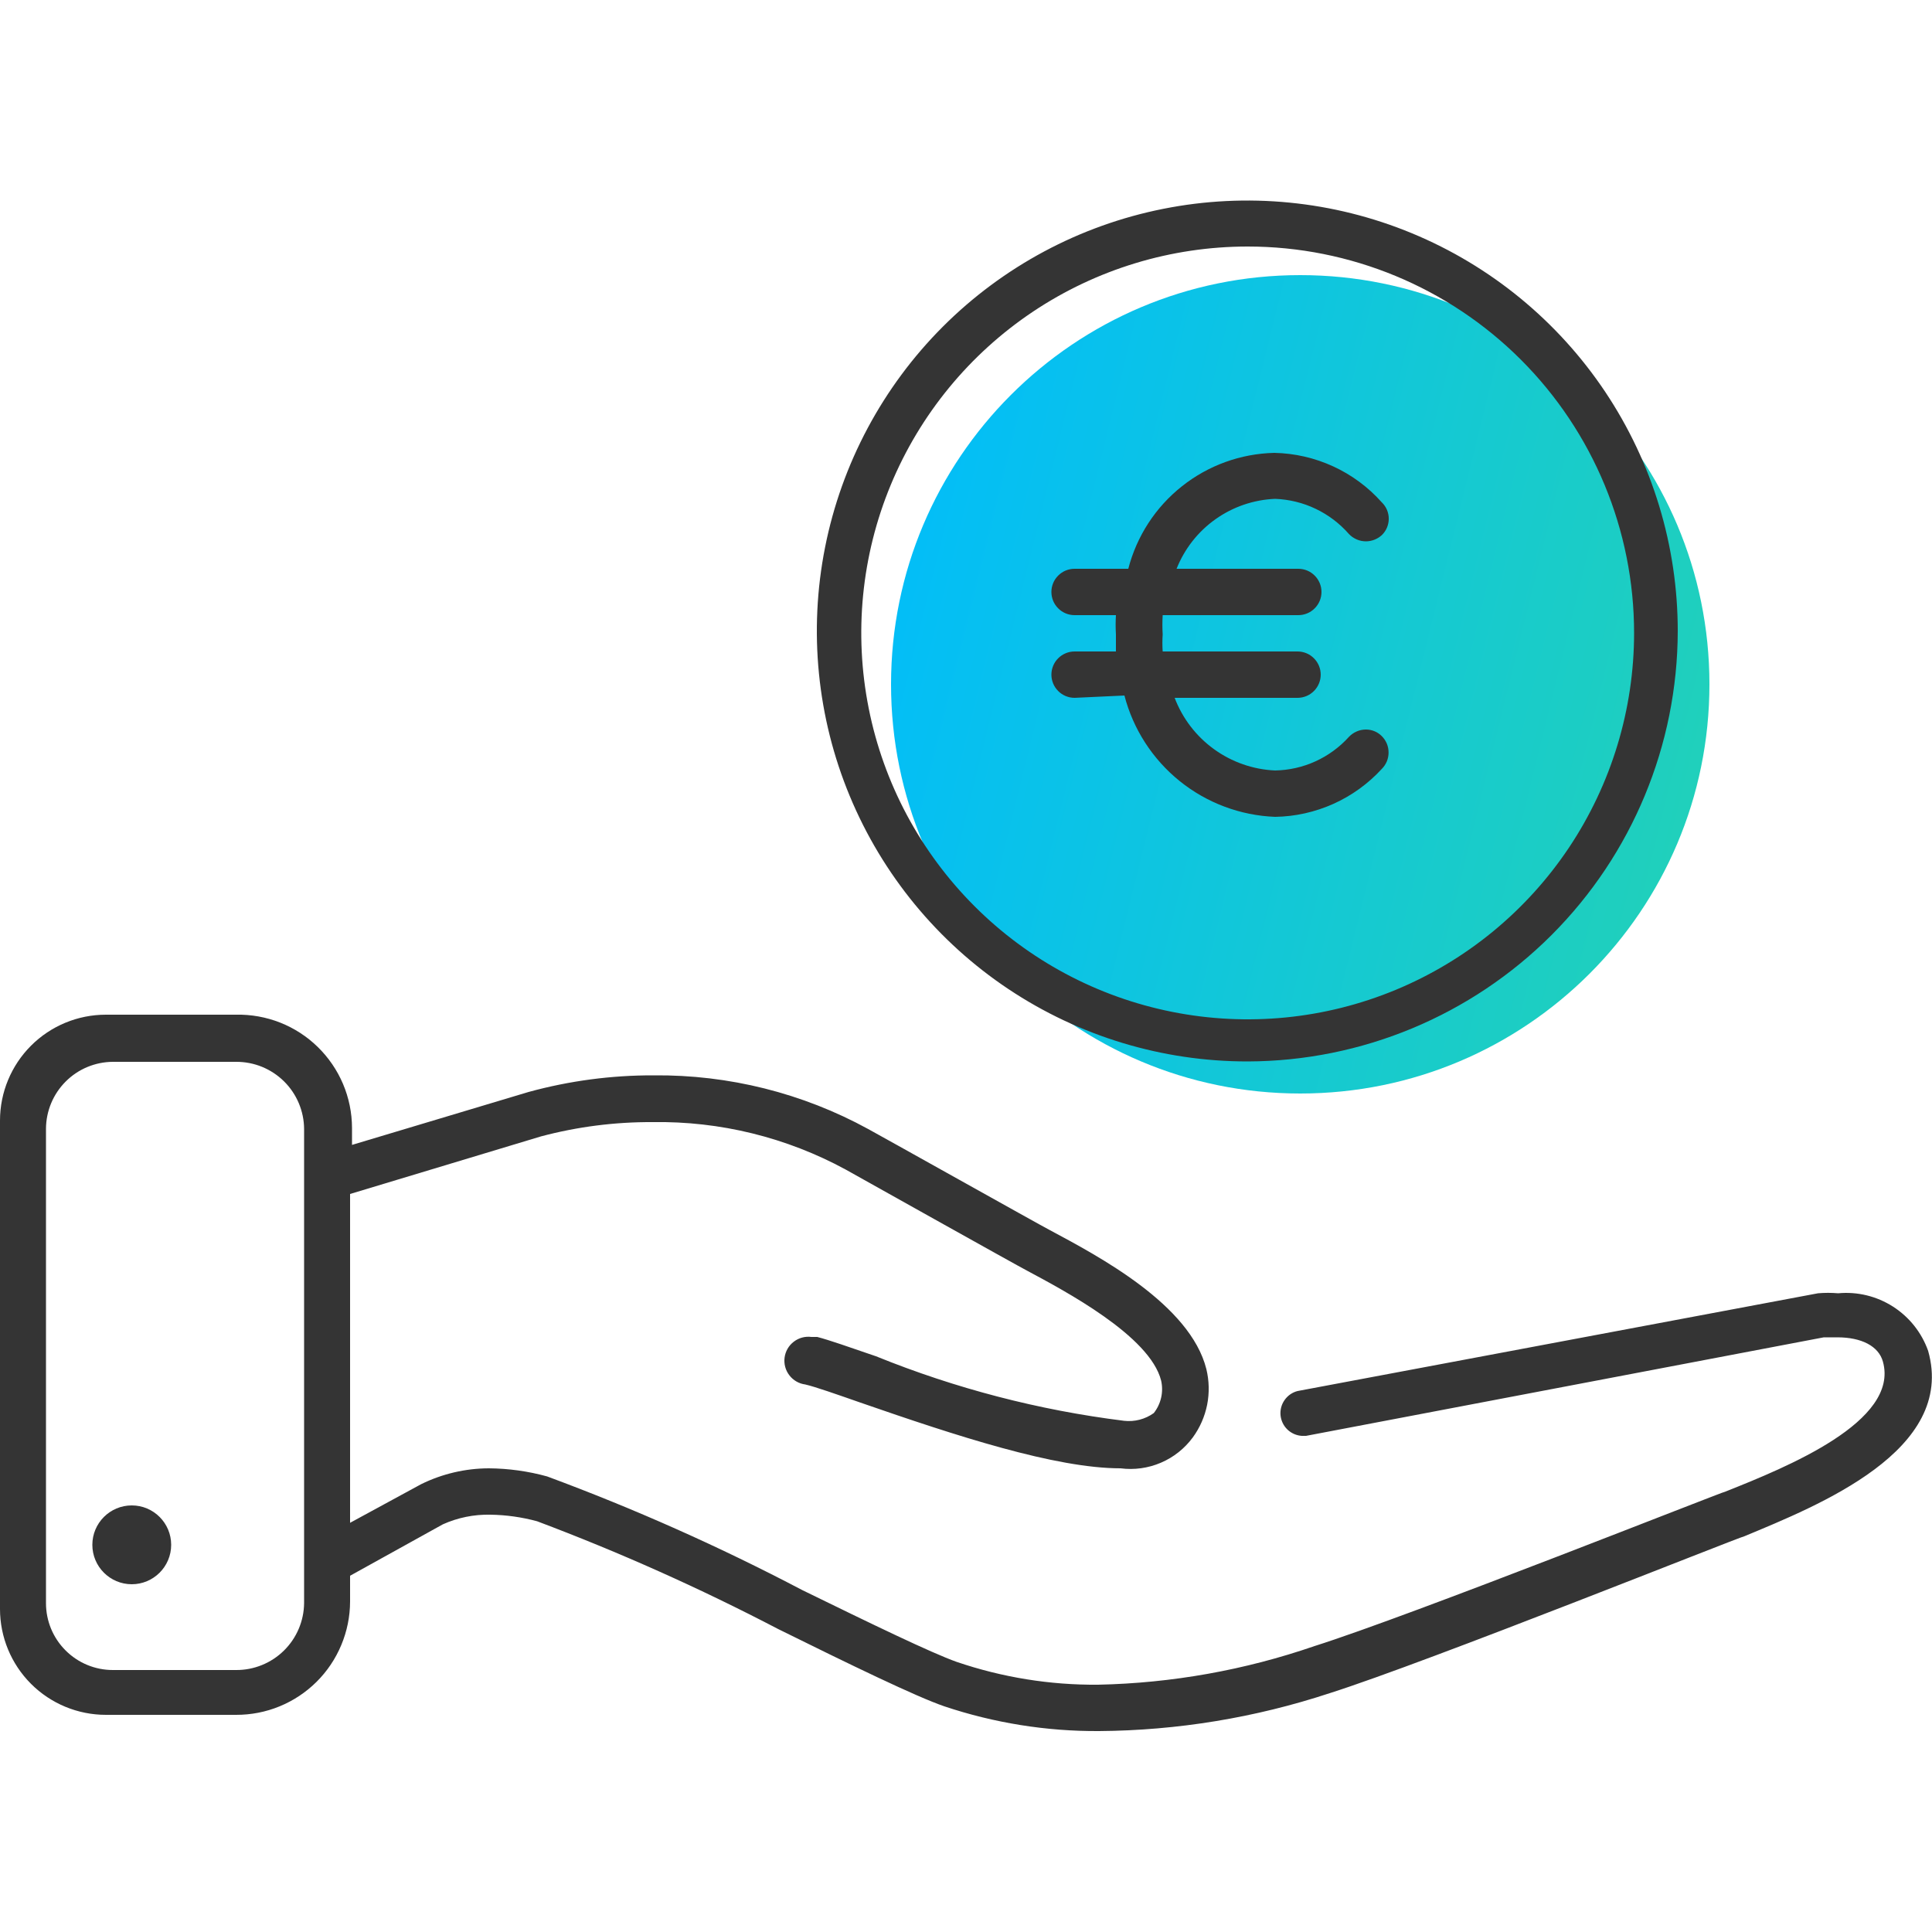
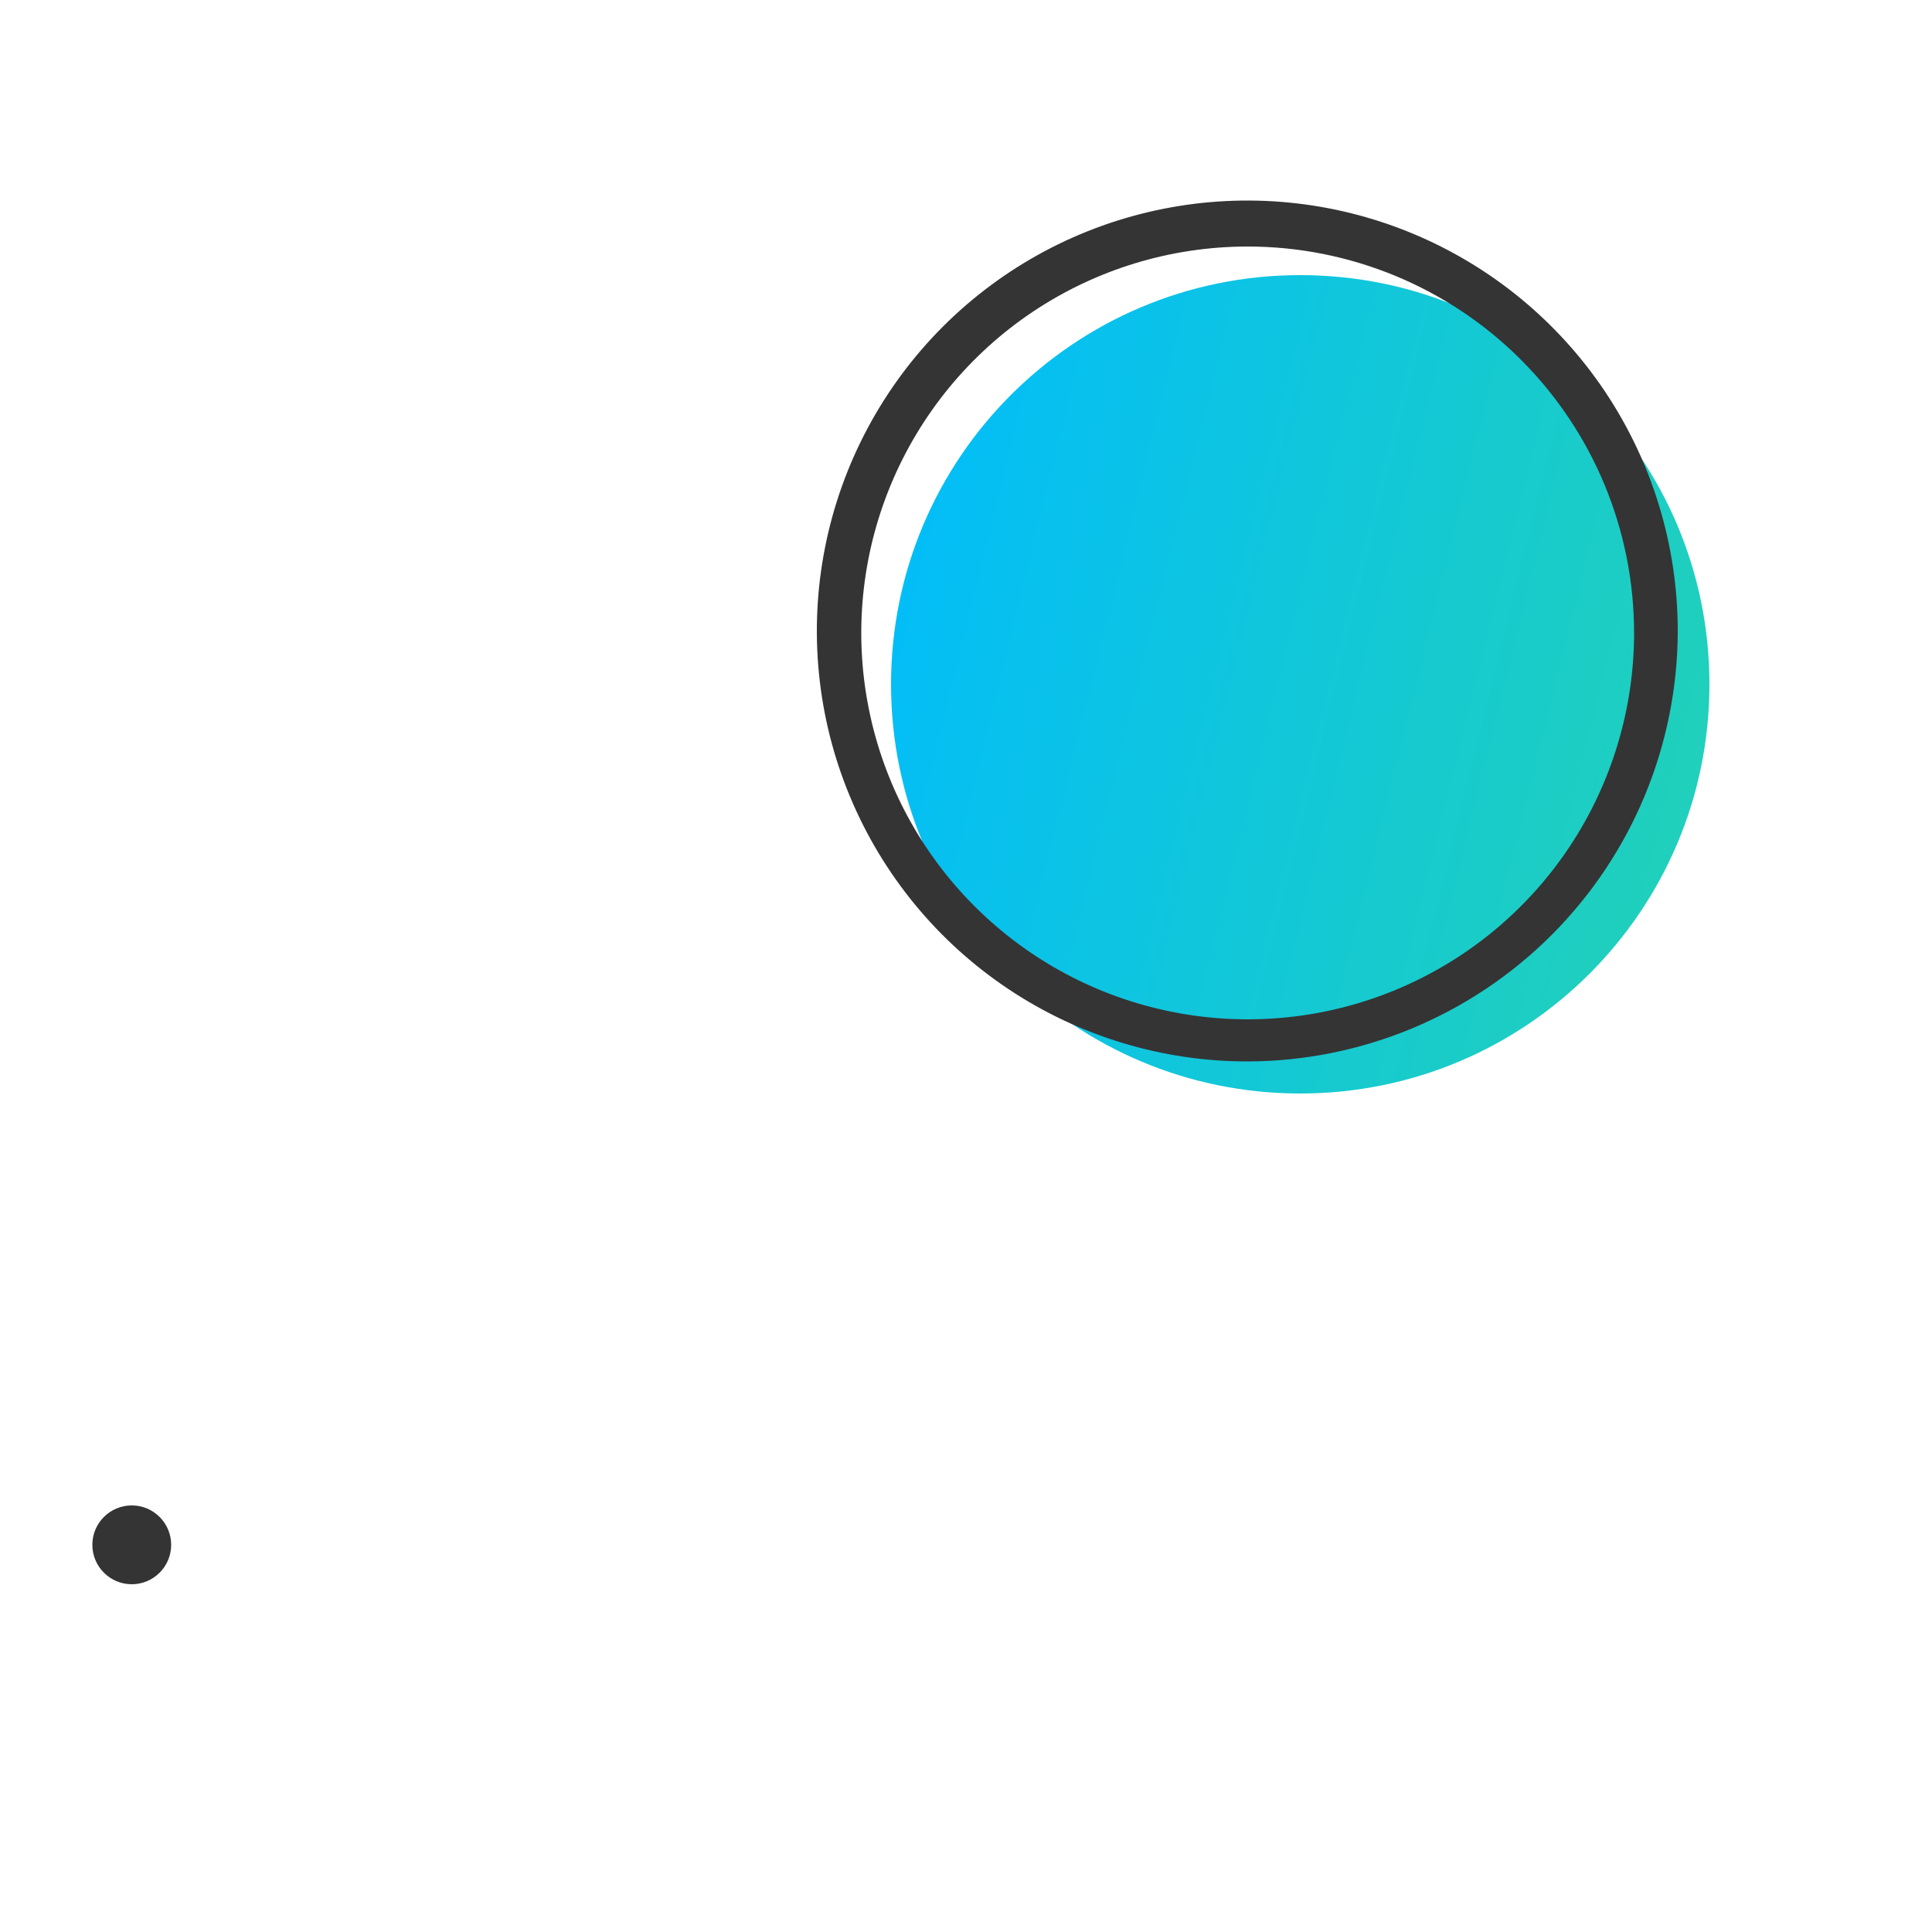
<svg xmlns="http://www.w3.org/2000/svg" width="50" height="50" viewBox="0 0 50 50" fill="none">
  <path d="M33.65 28.3C39.499 28.3 44.24 23.559 44.24 17.71C44.24 11.861 39.499 7.12 33.65 7.12C27.801 7.12 23.06 11.861 23.06 17.71C23.06 23.559 27.801 28.3 33.65 28.3Z" fill="url(#paint0_linear_682_130)" />
  <path d="M32.29 27.47C30.086 27.472 27.931 26.82 26.098 25.597C24.265 24.375 22.836 22.635 21.991 20.6C21.146 18.565 20.924 16.324 21.353 14.163C21.782 12.001 22.842 10.015 24.399 8.456C25.957 6.897 27.942 5.835 30.103 5.405C32.264 4.974 34.505 5.194 36.541 6.037C38.577 6.88 40.317 8.308 41.542 10.14C42.766 11.972 43.42 14.126 43.42 16.33C43.415 19.281 42.241 22.11 40.155 24.198C38.069 26.285 35.241 27.462 32.29 27.47ZM32.29 6.38C30.312 6.38 28.379 6.966 26.734 8.065C25.09 9.164 23.808 10.726 23.051 12.553C22.294 14.38 22.096 16.391 22.482 18.331C22.868 20.271 23.82 22.052 25.219 23.451C26.617 24.85 28.399 25.802 30.339 26.188C32.279 26.574 34.29 26.376 36.117 25.619C37.944 24.862 39.506 23.58 40.605 21.936C41.703 20.291 42.29 18.358 42.29 16.38C42.29 13.728 41.236 11.184 39.361 9.309C37.486 7.434 34.942 6.38 32.29 6.38Z" fill="#343434" />
-   <path d="M33 21.14C32.099 21.105 31.233 20.78 30.531 20.215C29.829 19.649 29.327 18.873 29.1 18L27.81 18.06C27.731 18.06 27.653 18.044 27.58 18.014C27.508 17.984 27.441 17.94 27.386 17.884C27.33 17.828 27.286 17.762 27.256 17.69C27.226 17.617 27.21 17.539 27.21 17.46C27.21 17.381 27.226 17.303 27.256 17.23C27.286 17.158 27.33 17.091 27.386 17.036C27.441 16.98 27.508 16.936 27.58 16.906C27.653 16.875 27.731 16.86 27.81 16.86H28.88C28.88 16.72 28.88 16.57 28.88 16.42C28.87 16.253 28.87 16.087 28.88 15.92H27.81C27.651 15.92 27.498 15.857 27.386 15.744C27.273 15.632 27.21 15.479 27.21 15.32C27.21 15.161 27.273 15.008 27.386 14.896C27.498 14.783 27.651 14.72 27.81 14.72H29.2C29.418 13.877 29.904 13.127 30.587 12.586C31.269 12.044 32.109 11.74 32.98 11.72C33.506 11.731 34.025 11.85 34.503 12.07C34.982 12.29 35.41 12.607 35.76 13C35.817 13.055 35.863 13.121 35.894 13.194C35.925 13.267 35.941 13.346 35.941 13.425C35.941 13.504 35.925 13.583 35.894 13.656C35.863 13.729 35.817 13.795 35.76 13.85C35.648 13.952 35.502 14.009 35.35 14.01C35.268 14.01 35.186 13.993 35.111 13.96C35.035 13.927 34.967 13.88 34.91 13.82C34.67 13.546 34.377 13.324 34.049 13.168C33.721 13.011 33.364 12.924 33 12.91C32.445 12.933 31.909 13.116 31.457 13.437C31.004 13.758 30.654 14.204 30.45 14.72H33.6C33.759 14.72 33.912 14.783 34.024 14.896C34.137 15.008 34.2 15.161 34.2 15.32C34.2 15.479 34.137 15.632 34.024 15.744C33.912 15.857 33.759 15.92 33.6 15.92H30.09C30.08 16.087 30.08 16.253 30.09 16.42C30.08 16.567 30.08 16.713 30.09 16.86H33.58C33.739 16.86 33.892 16.923 34.004 17.036C34.117 17.148 34.18 17.301 34.18 17.46C34.18 17.619 34.117 17.772 34.004 17.884C33.892 17.997 33.739 18.06 33.58 18.06H30.4C30.602 18.593 30.957 19.055 31.419 19.389C31.881 19.723 32.43 19.915 33 19.94C33.361 19.933 33.717 19.853 34.045 19.703C34.374 19.553 34.668 19.338 34.91 19.07C34.967 19.01 35.035 18.963 35.111 18.93C35.186 18.897 35.268 18.88 35.35 18.88C35.504 18.88 35.651 18.941 35.76 19.05C35.816 19.106 35.86 19.172 35.891 19.245C35.921 19.318 35.936 19.396 35.936 19.475C35.936 19.554 35.921 19.632 35.891 19.705C35.86 19.778 35.816 19.844 35.76 19.9C35.408 20.283 34.982 20.591 34.508 20.804C34.033 21.017 33.52 21.132 33 21.14Z" fill="#343434" />
-   <path d="M28.44 44.8C27.081 44.808 25.729 44.591 24.44 44.16C23.71 43.91 21.98 43.07 20.14 42.16C18.118 41.105 16.034 40.173 13.9 39.37C13.505 39.263 13.099 39.206 12.69 39.2C12.267 39.191 11.846 39.276 11.46 39.45L9.06 40.78V41.45C9.059 41.836 8.981 42.218 8.832 42.574C8.683 42.931 8.466 43.254 8.192 43.526C7.918 43.798 7.593 44.014 7.236 44.16C6.879 44.307 6.496 44.381 6.11 44.38H2.74C2.013 44.38 1.316 44.091 0.803 43.578C0.289 43.064 0 42.367 0 41.64L0 29C0 28.273 0.289 27.576 0.803 27.062C1.316 26.549 2.013 26.26 2.74 26.26H6.11C6.5 26.252 6.888 26.322 7.251 26.465C7.614 26.609 7.945 26.823 8.224 27.096C8.503 27.369 8.726 27.695 8.878 28.054C9.03 28.413 9.109 28.8 9.11 29.19V29.63L13.68 28.26C14.736 27.971 15.825 27.826 16.92 27.83C18.858 27.811 20.77 28.289 22.47 29.22C22.66 29.32 26.98 31.74 27.16 31.83C28.43 32.51 30.8 33.76 31.22 35.43C31.294 35.733 31.301 36.048 31.241 36.354C31.18 36.659 31.054 36.948 30.87 37.2C30.658 37.488 30.373 37.715 30.044 37.855C29.715 37.996 29.355 38.046 29 38C27.31 38 24.75 37.16 22.27 36.3C21.64 36.08 21.1 35.89 20.84 35.83C20.677 35.809 20.529 35.724 20.429 35.593C20.328 35.463 20.284 35.298 20.305 35.135C20.326 34.972 20.411 34.824 20.542 34.724C20.672 34.623 20.837 34.579 21 34.6H21.15C21.46 34.68 21.97 34.86 22.67 35.1C24.728 35.934 26.886 36.496 29.09 36.77C29.363 36.801 29.637 36.73 29.86 36.57C29.952 36.453 30.017 36.317 30.05 36.172C30.083 36.026 30.083 35.875 30.05 35.73C29.76 34.57 27.54 33.4 26.59 32.89C26.39 32.79 21.89 30.27 21.89 30.27C20.357 29.436 18.635 29.012 16.89 29.04C15.915 29.035 14.943 29.159 14 29.41L9.06 30.9V39.41L10.9 38.41C11.445 38.142 12.043 38.002 12.65 38C13.16 38.004 13.668 38.074 14.16 38.21C16.421 39.047 18.625 40.029 20.76 41.15C22.56 42.03 24.11 42.78 24.76 43.01C25.938 43.411 27.175 43.611 28.42 43.6C30.327 43.56 32.217 43.222 34.02 42.6C36.52 41.81 44.59 38.6 44.66 38.6C46.24 37.97 49.16 36.79 48.73 35.24C48.62 34.84 48.18 34.61 47.55 34.61H47.2L33.8 37.16H33.69C33.55 37.151 33.418 37.092 33.317 36.995C33.216 36.897 33.154 36.767 33.14 36.627C33.127 36.487 33.164 36.347 33.245 36.233C33.325 36.118 33.444 36.035 33.58 36L47.05 33.47C47.223 33.455 47.397 33.455 47.57 33.47C48.069 33.423 48.569 33.545 48.991 33.815C49.413 34.085 49.733 34.488 49.9 34.96C50.63 37.54 47.06 38.96 45.14 39.76C45.06 39.76 36.93 43.02 34.41 43.82C32.483 44.455 30.469 44.786 28.44 44.8ZM2.92 27.48C2.462 27.483 2.023 27.666 1.7 27.99C1.376 28.314 1.193 28.752 1.19 29.21V41.49C1.19 41.949 1.372 42.389 1.697 42.713C2.021 43.038 2.461 43.22 2.92 43.22H6.11C6.572 43.223 7.017 43.042 7.347 42.718C7.677 42.394 7.865 41.952 7.87 41.49V29.22C7.869 28.99 7.822 28.763 7.733 28.551C7.644 28.339 7.514 28.147 7.35 27.985C7.187 27.824 6.993 27.696 6.78 27.609C6.568 27.523 6.34 27.479 6.11 27.48H2.92Z" fill="#343434" />
  <path d="M3.41 41C3.973 41 4.43 40.543 4.43 39.98C4.43 39.417 3.973 38.96 3.41 38.96C2.847 38.96 2.39 39.417 2.39 39.98C2.39 40.543 2.847 41 3.41 41Z" fill="#343434" />
  <defs>
    <linearGradient id="paint0_linear_682_130" x1="23.06" y1="7.12" x2="47.955" y2="13.277" gradientUnits="userSpaceOnUse">
      <stop stop-color="#00BCFD" />
      <stop offset="1" stop-color="#23D2B5" />
    </linearGradient>
  </defs>
</svg>